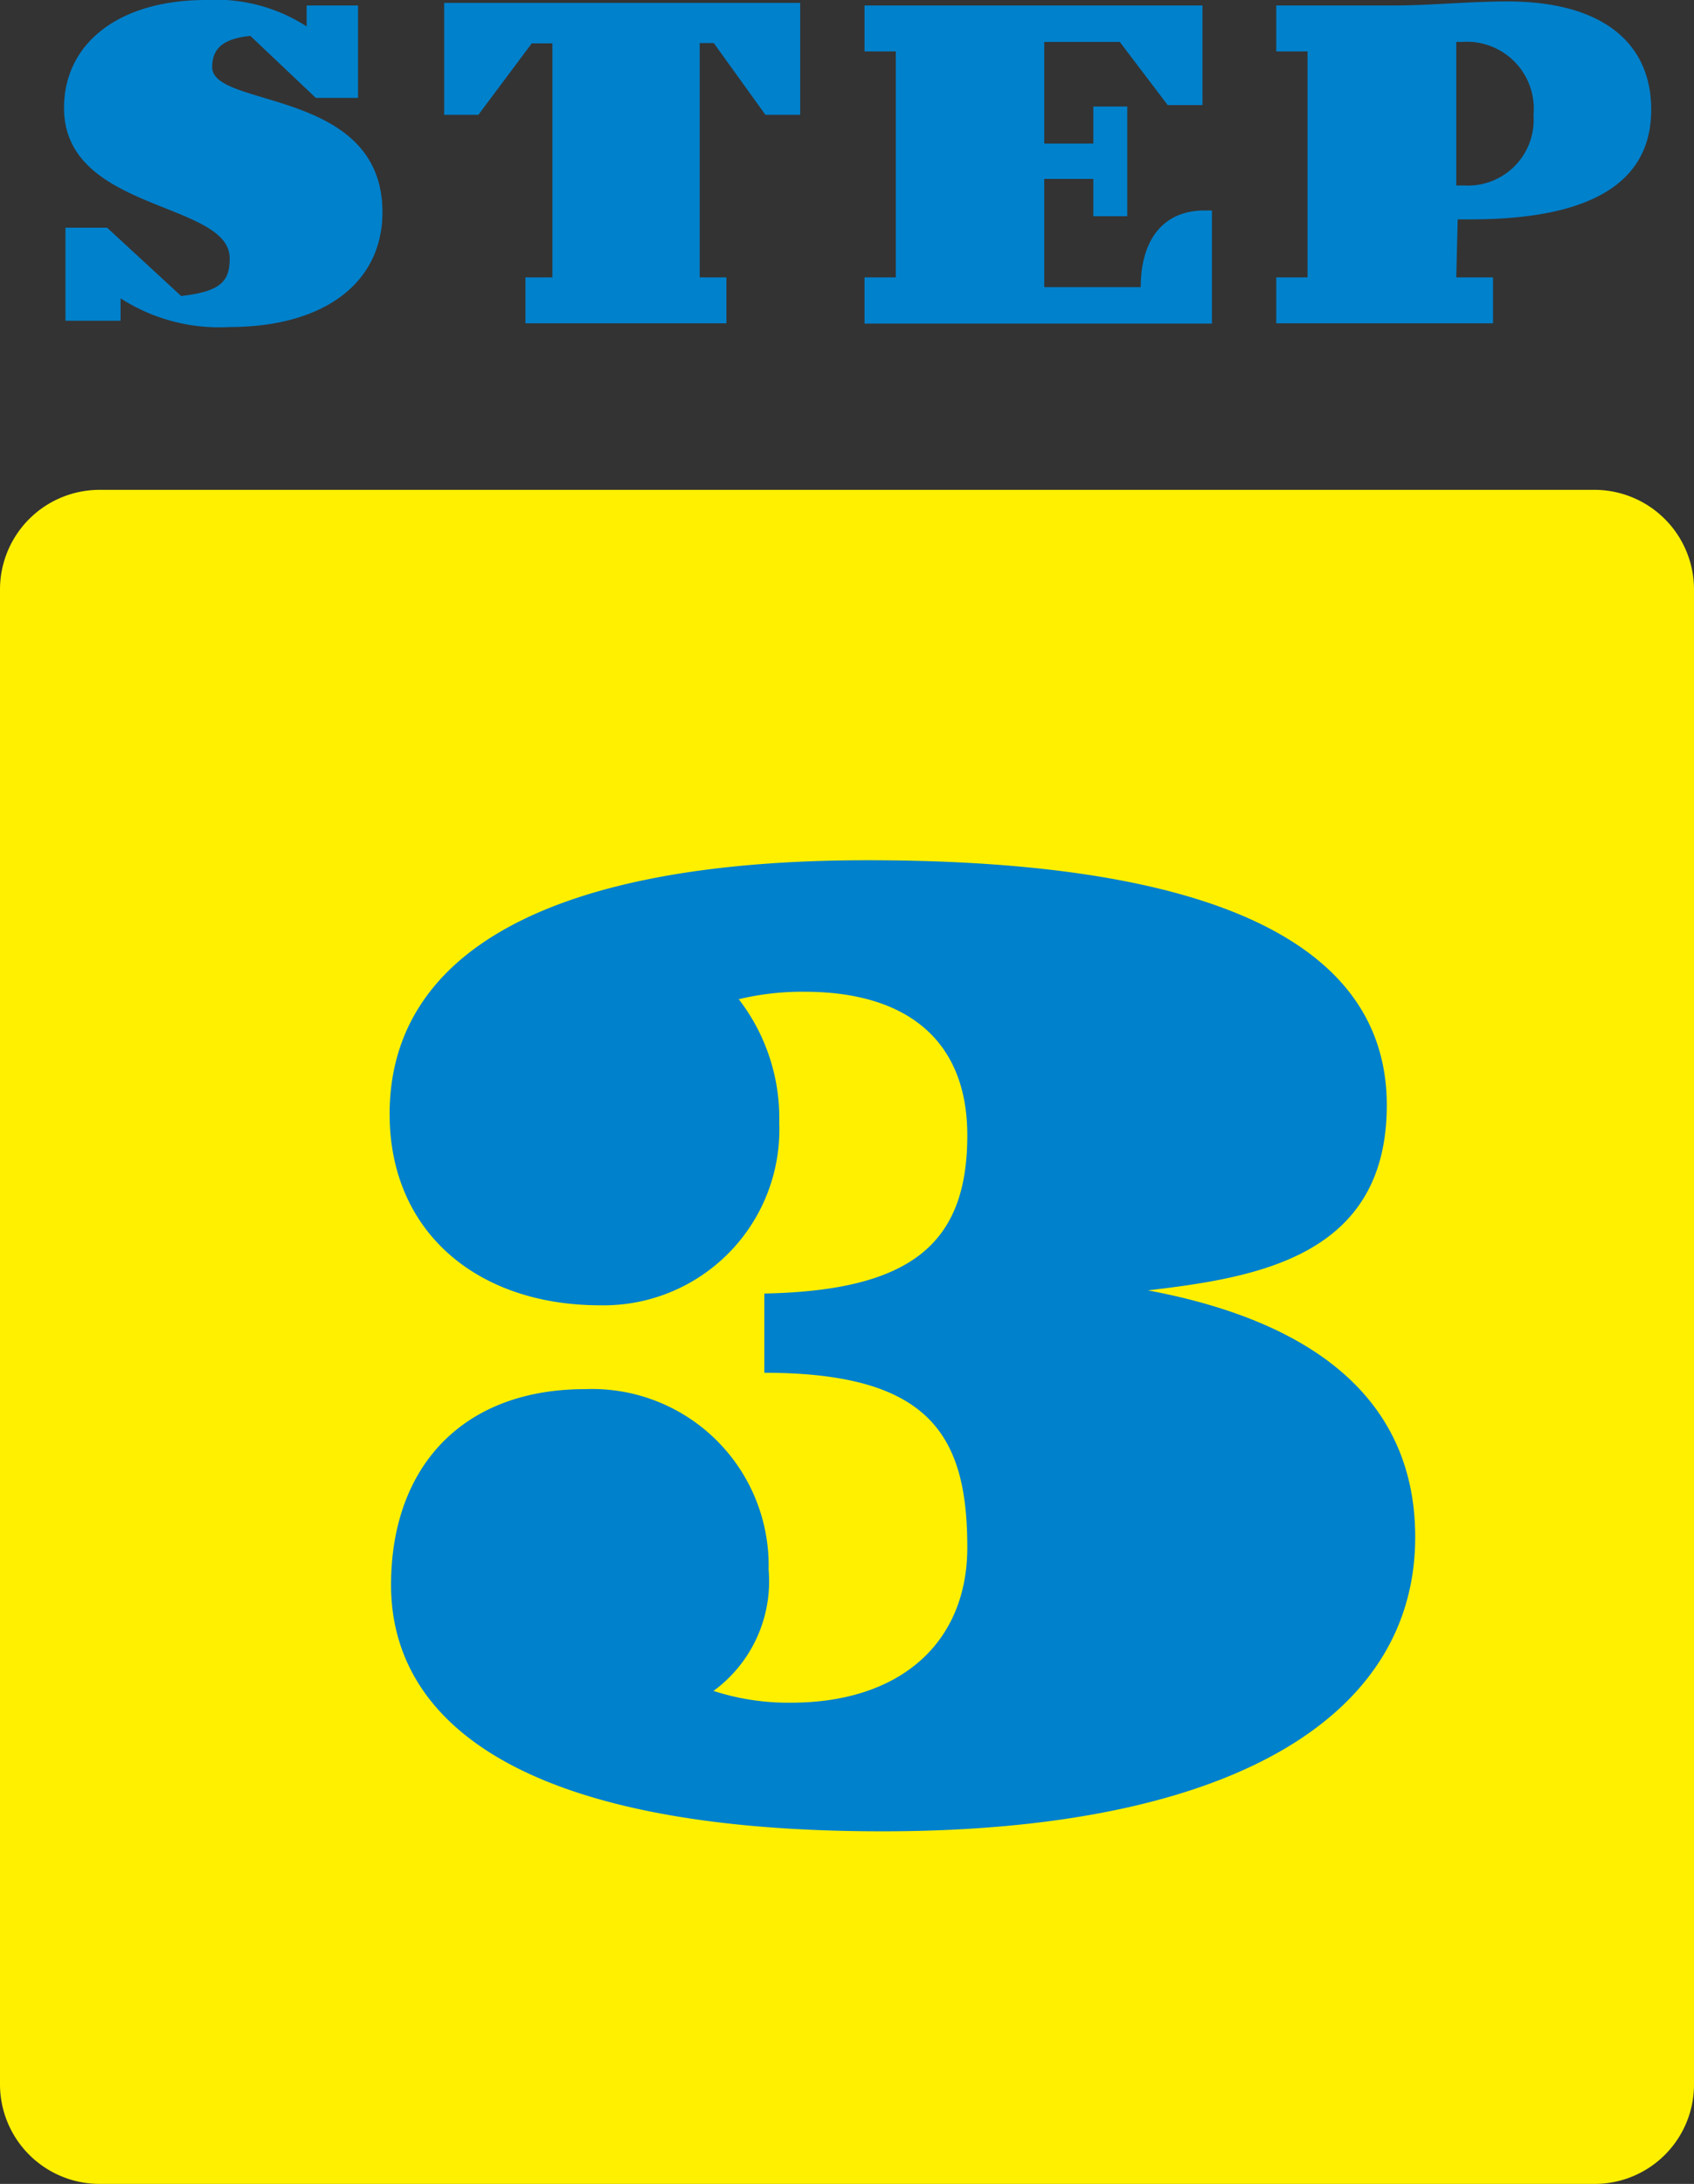
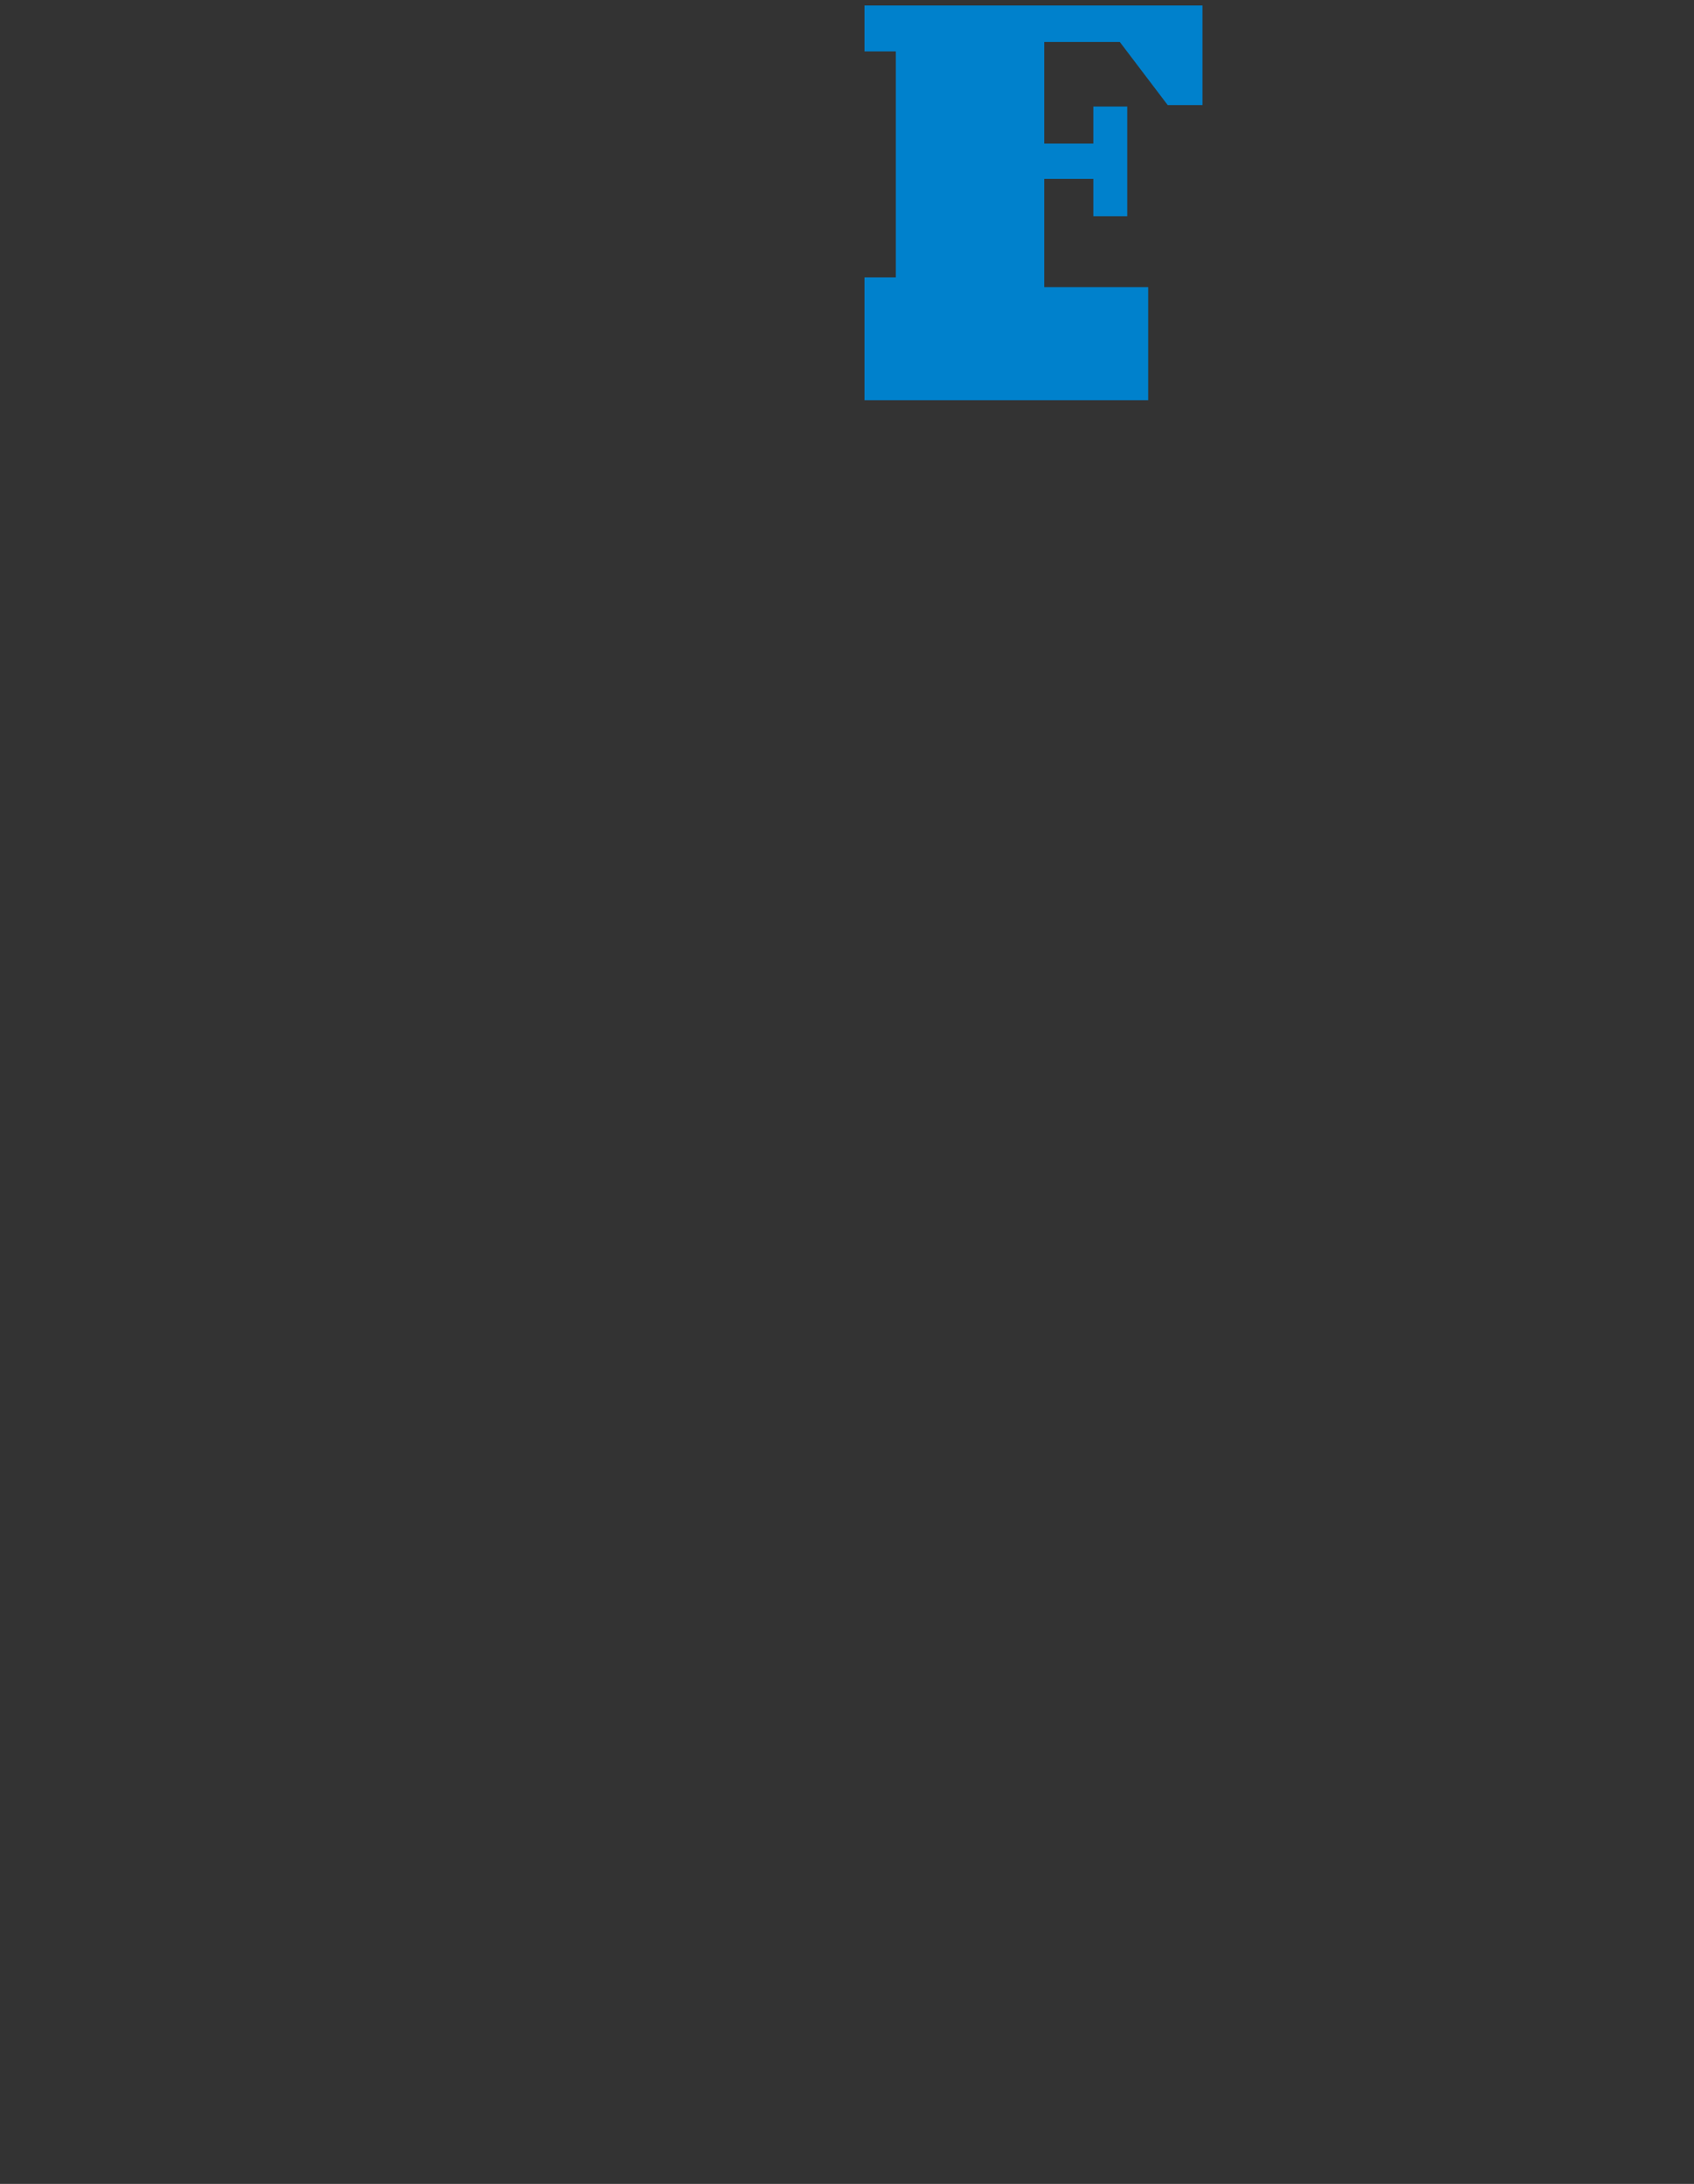
<svg xmlns="http://www.w3.org/2000/svg" viewBox="0 0 59 76.06">
  <rect x="0" y="0" width="59" height="76.06" fill="#333333" stroke="none" />
  <defs>
    <style>.cls-1{fill:#fff000;}.cls-2{fill:#0081cc;}</style>
  </defs>
  <g id="レイヤー_2" data-name="レイヤー 2">
    <g id="レイヤー_1-2" data-name="レイヤー 1">
-       <path class="cls-1" d="M59,72.61a3.46,3.46,0,0,1-3.45,3.45H3.46A3.47,3.47,0,0,1,0,72.61V20.52a3.47,3.47,0,0,1,3.46-3.46H55.55A3.47,3.47,0,0,1,59,20.52Z" />
-       <path class="cls-2" d="M49.29,53.53c0,6.35-6.55,10.25-18.56,10.25-13,0-17.11-4.06-17.11-8.58,0-4.06,2.44-6.82,6.76-6.82a6.15,6.15,0,0,1,6.39,6.29,4.73,4.73,0,0,1-1.92,4.22,8.42,8.42,0,0,0,2.7.41c3.8,0,6.14-2.08,6.14-5.41,0-3.9-1.3-6.08-7.07-6.08V45.05c5.15-.1,7.07-1.76,7.07-5.51,0-3.33-2.13-5-5.67-5a9.44,9.44,0,0,0-2.29.26,6.78,6.78,0,0,1,1.41,4.31,6.12,6.12,0,0,1-6.24,6.35c-4.27,0-7.33-2.55-7.33-6.66,0-5.56,5.46-8.84,16.64-8.84,12.06,0,18.09,2.91,18.09,8.53,0,5.25-4.47,6-8.32,6.45C46.12,46.09,49.29,49,49.29,53.53Z" />
-       <path class="cls-2" d="M7.39,2.34c0,1.44,5.93.72,5.93,5.05,0,2.44-2,4-5.34,4a6.33,6.33,0,0,1-3.78-1v.78H2.28V7.93H3.73l2.58,2.38C7.69,10.15,8,9.8,8,9,8,7,2.23,7.39,2.23,3.76,2.23,1.53,4.11,0,7.18,0a5.82,5.82,0,0,1,3.5.92V.19h1.79V3.41H11L8.72,1.25C7.74,1.35,7.39,1.71,7.39,2.34Z" />
-       <path class="cls-2" d="M16.66,4H15.47l0-3.9H27.87V4H26.66l-1.8-2.5h-.49V9.66h.93v1.6h-7V9.66h.94V1.51h-.72Z" />
-       <path class="cls-2" d="M41.88,3.66H40.67L39,1.46H36.37V5h1.71V3.71h1.18V7.53H38.08V6.23H36.37V10h3.36c0-1.62.76-2.67,2.22-2.67h.26v3.94H30.11V9.66H31.2V1.79H30.11V.19H41.88Z" />
-       <path class="cls-2" d="M50.72,9.66H52v1.6H44.45V9.66h1.09V1.79H44.45V.19h4.16c1.21,0,2.56-.14,3.9-.14,3.2,0,5,1.37,5,3.77s-1.87,3.82-6.29,3.82l-.45,0ZM51,6.46A2.29,2.29,0,0,0,53.41,4a2.33,2.33,0,0,0-2.48-2.54h-.21v5Z" />
+       <path class="cls-2" d="M41.88,3.66H40.67L39,1.46H36.37V5h1.71V3.71h1.18V7.53H38.08V6.23H36.37V10h3.36h.26v3.94H30.11V9.66H31.2V1.79H30.11V.19H41.88Z" />
    </g>
  </g>
</svg>